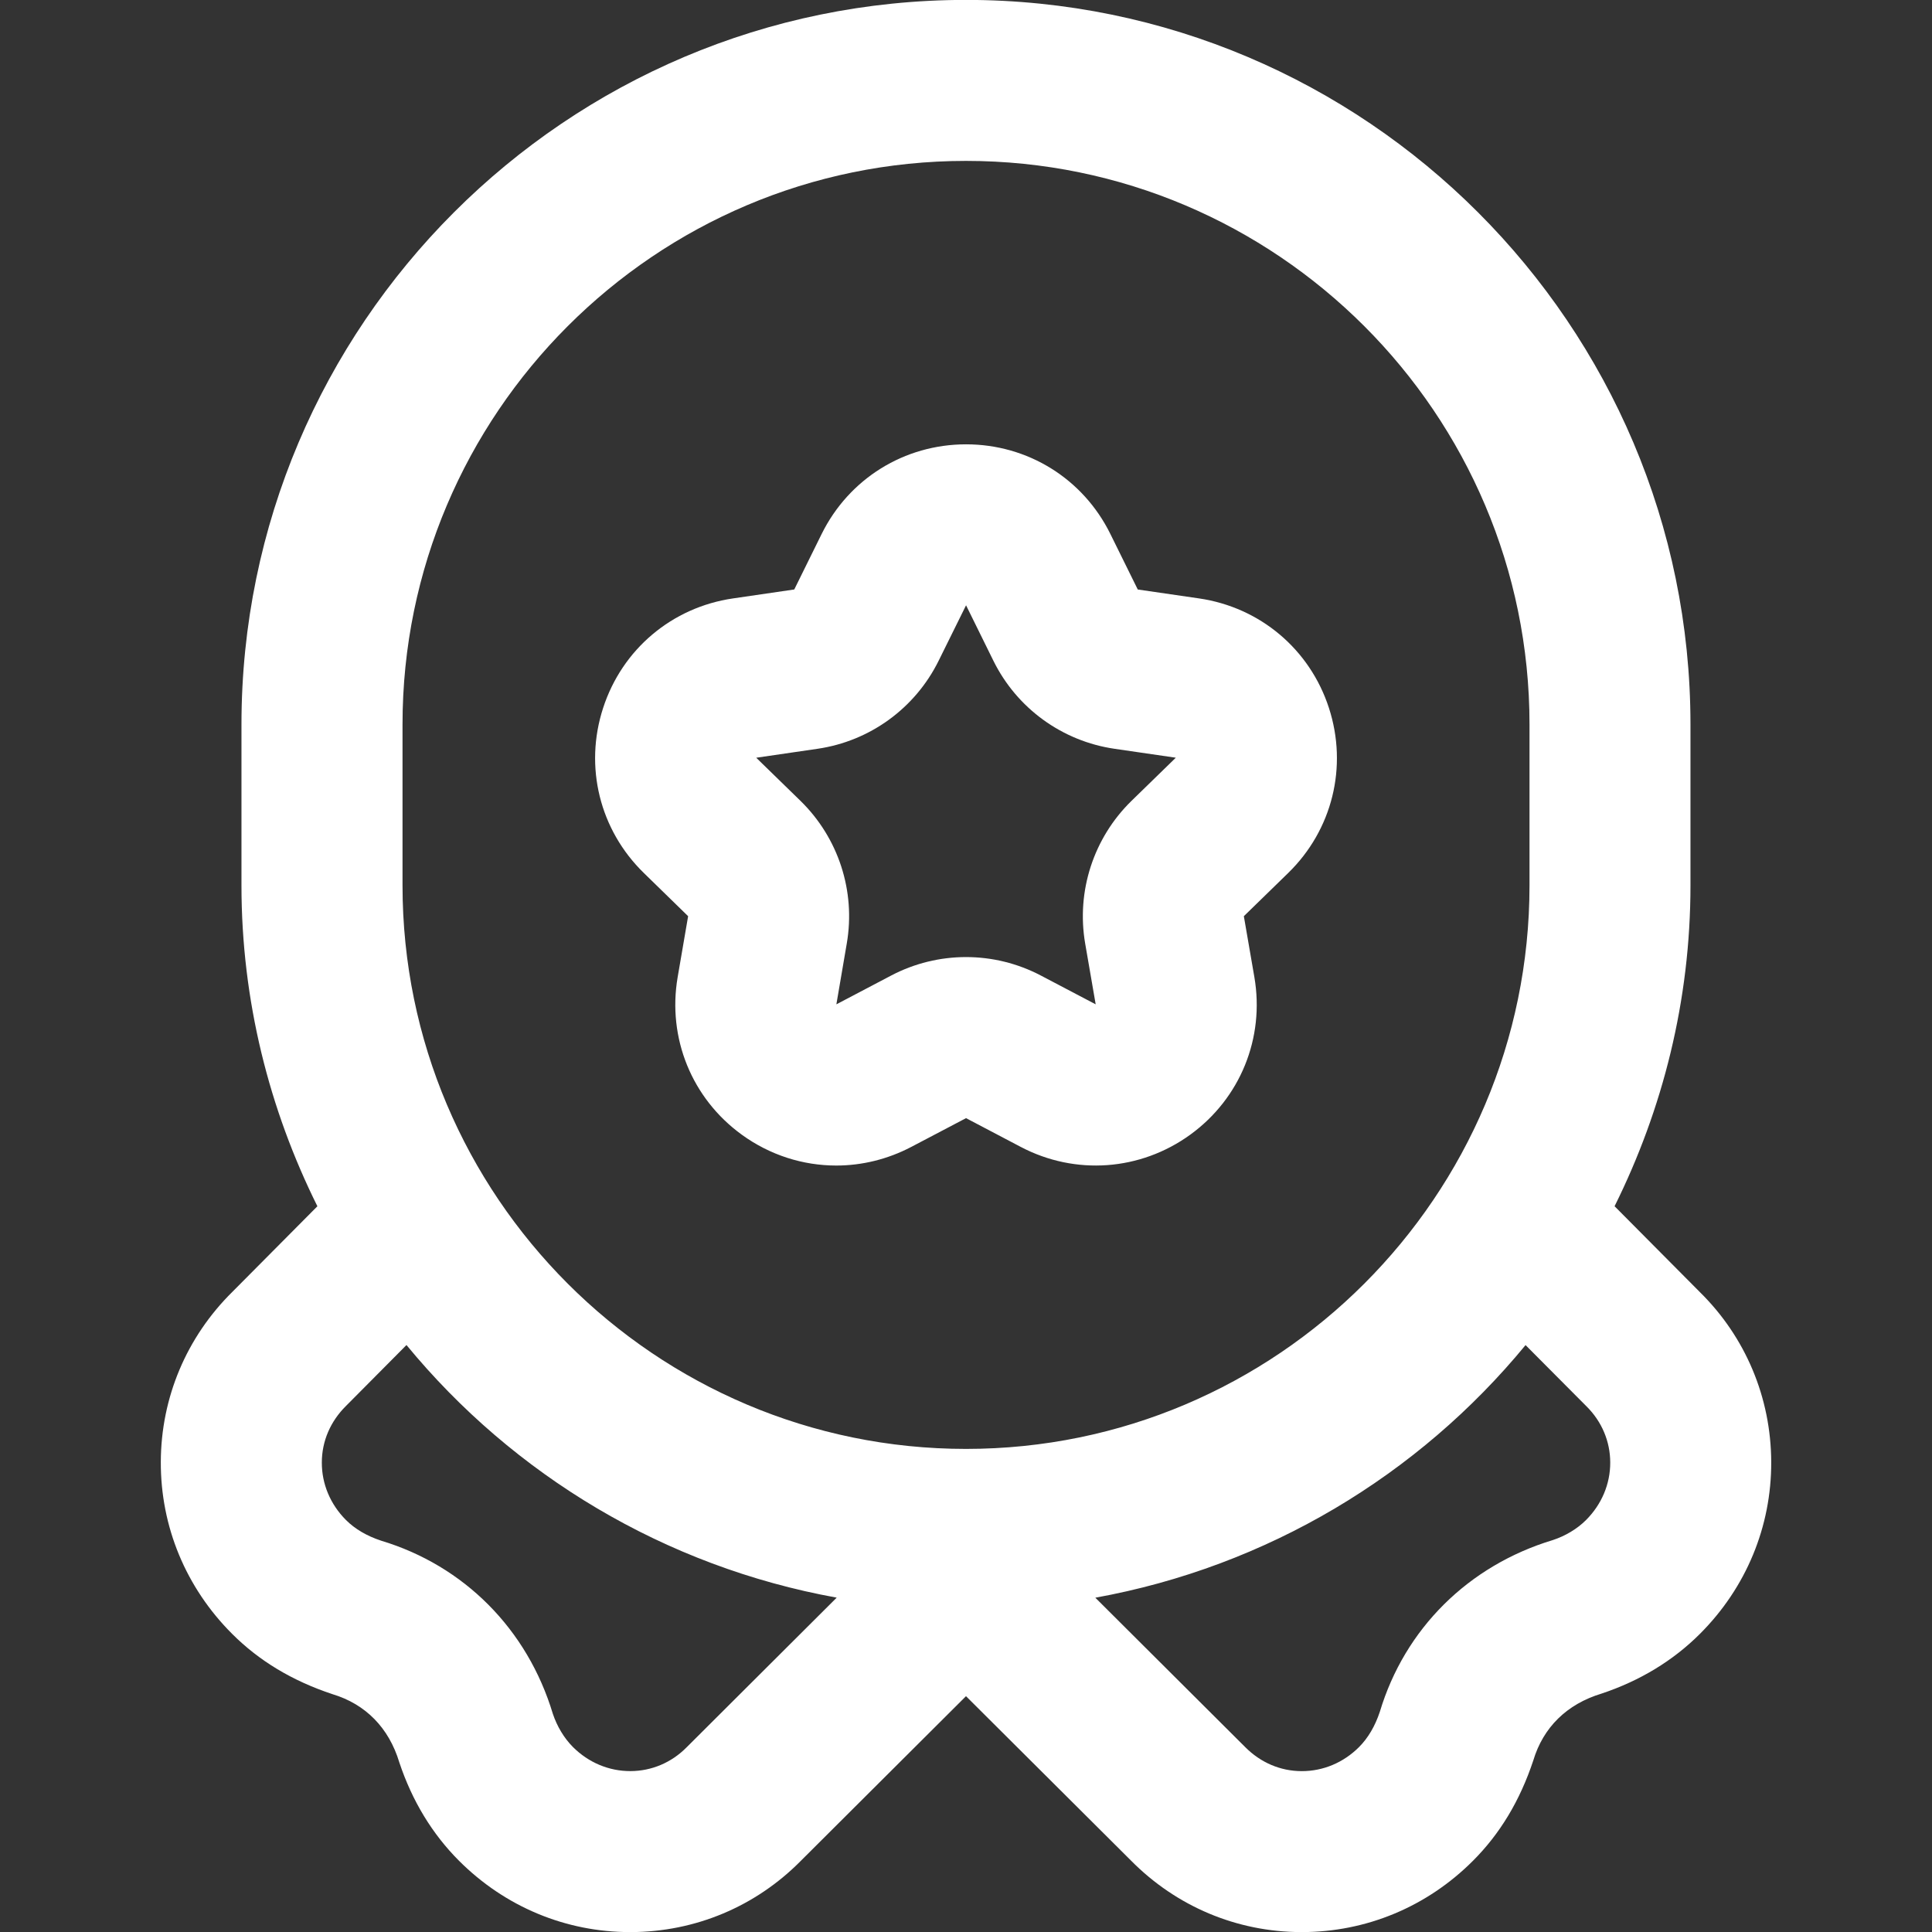
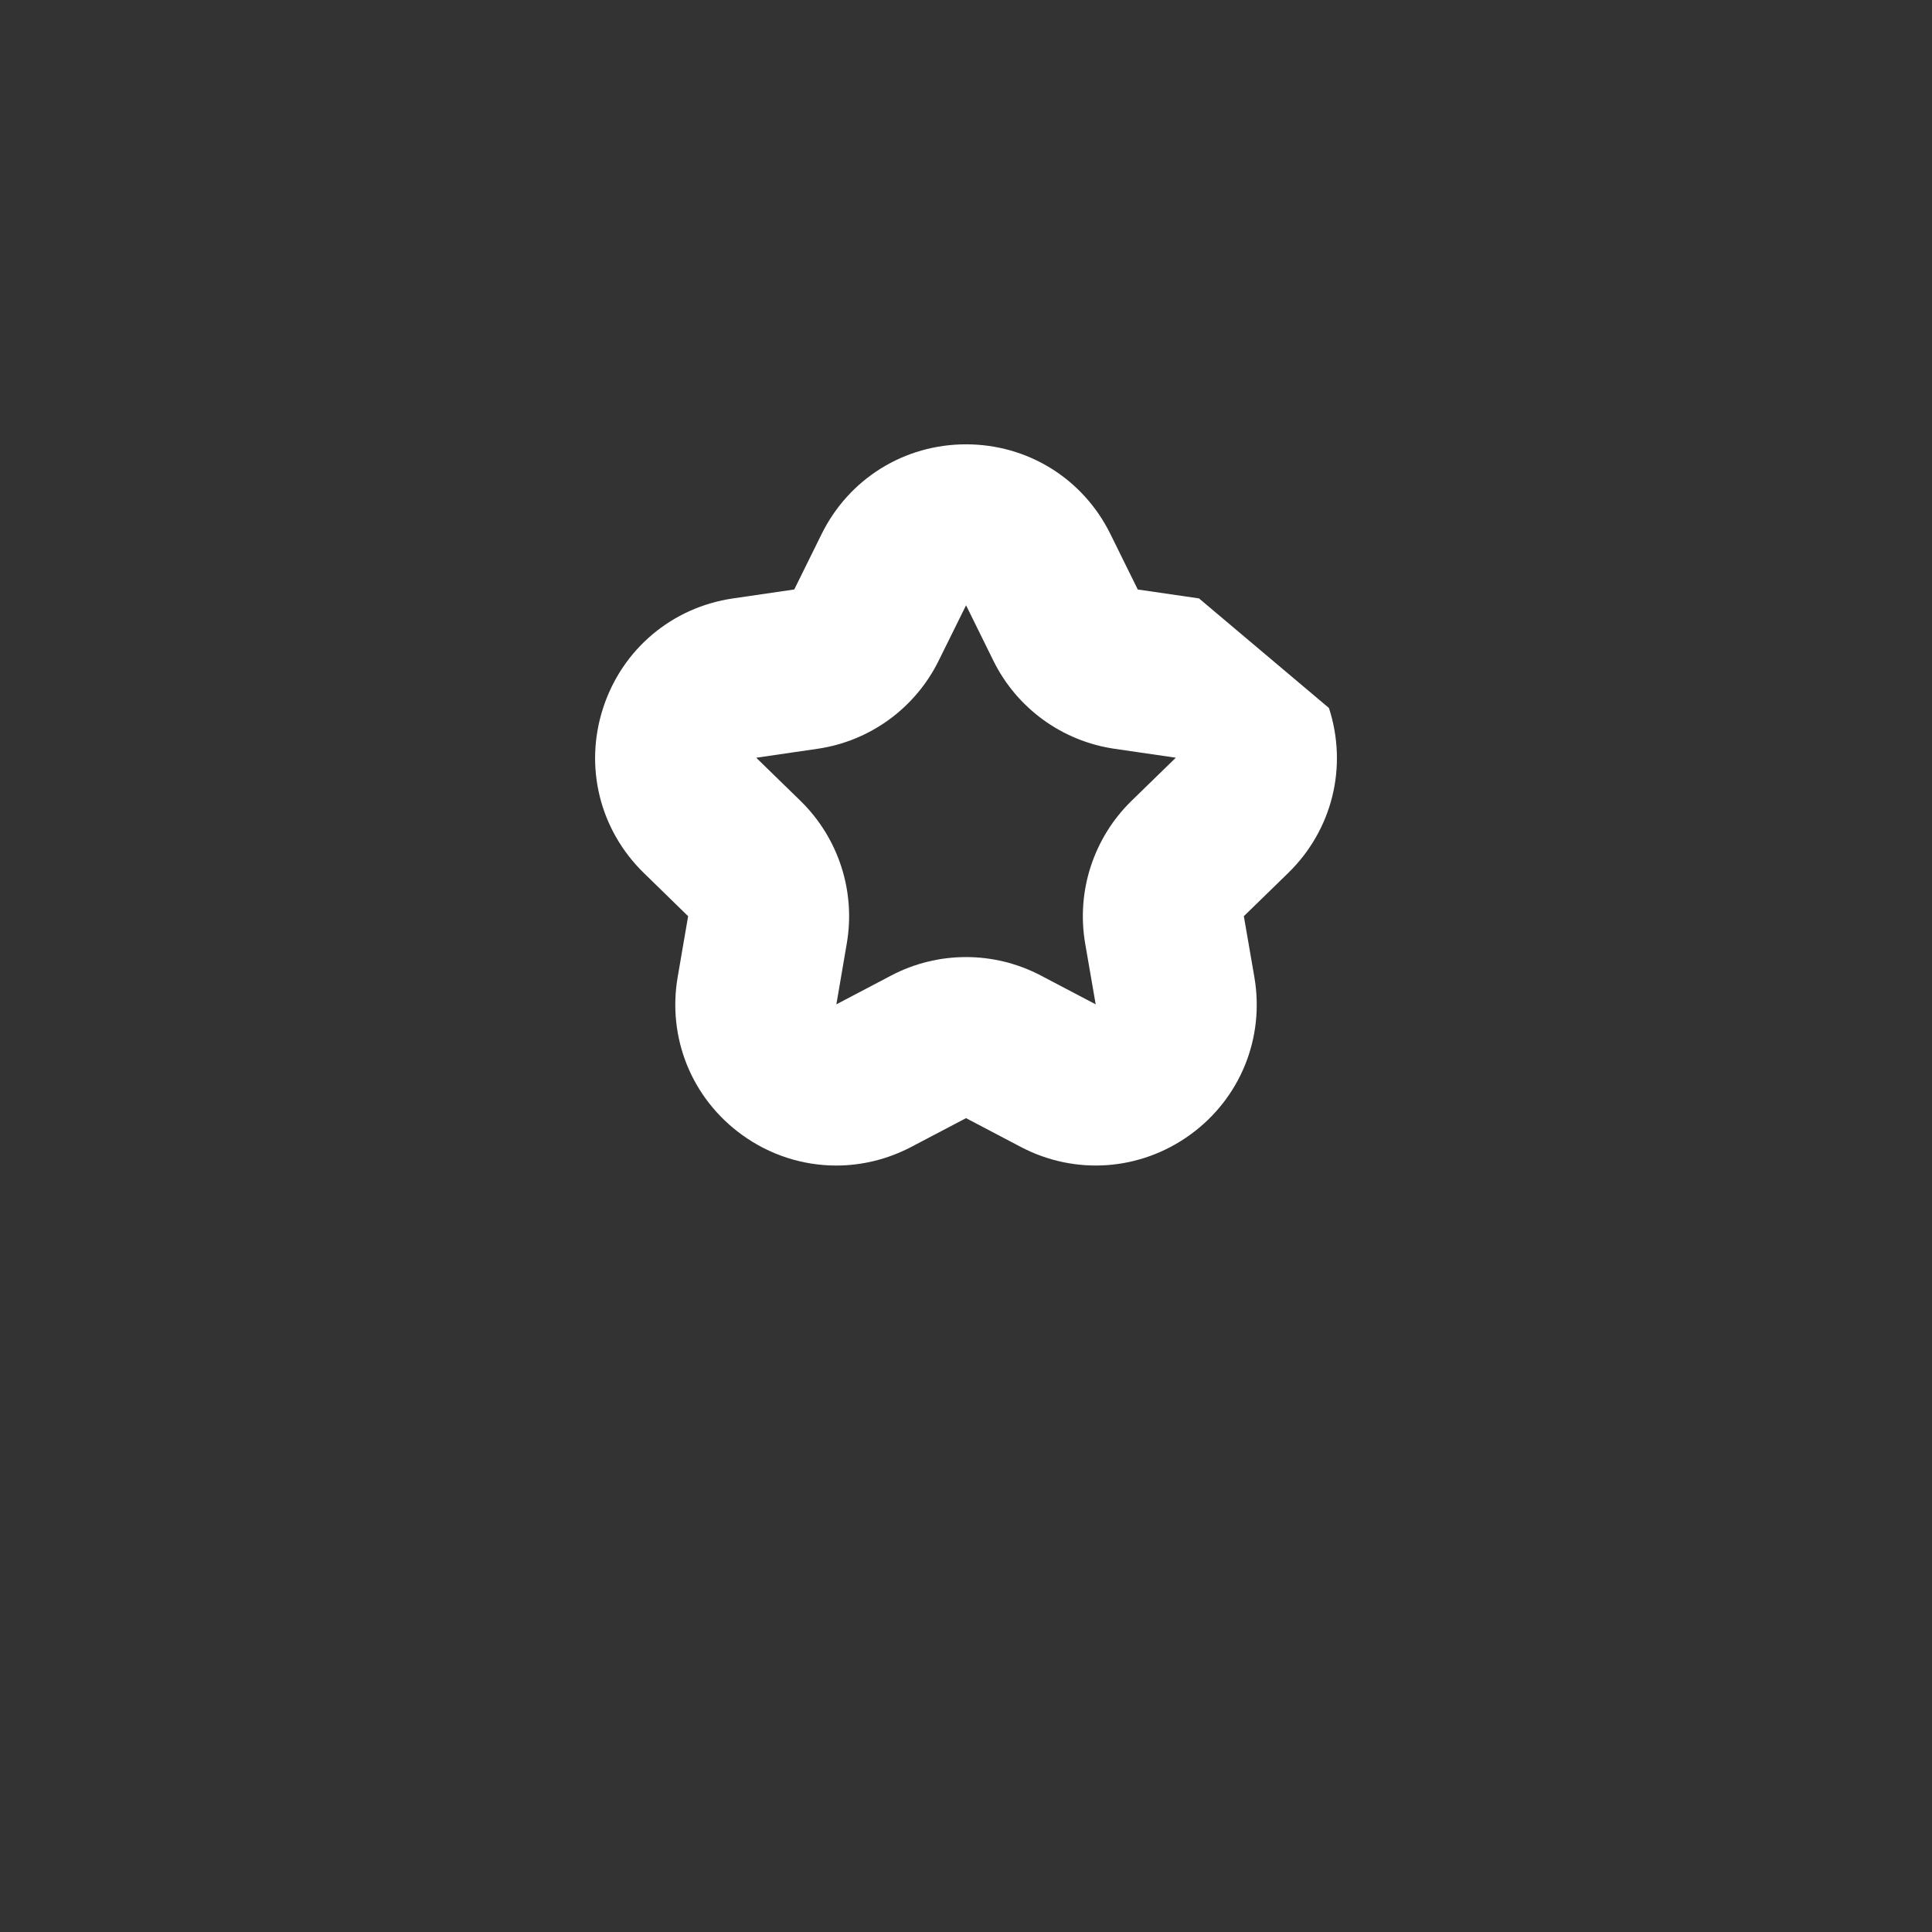
<svg xmlns="http://www.w3.org/2000/svg" version="1.1" id="Layer_1" x="0px" y="0px" width="64px" height="64px" viewBox="0 0 64 64" xml:space="preserve">
  <rect x="0" y="0" width="64" height="64" fill="#333333" stroke="none" />
-   <path fill="#FFFFFF" d="M56.318,42.81l-2.833-2.852c1.594-3.209,2.514-6.809,2.514-10.628v-5.333c0-13.233-10.767-24-24-24  c-13.232,0-24,10.767-24,24v5.333c0,3.819,0.92,7.42,2.515,10.629L7.7,42.792c-1.524,1.504-2.366,3.507-2.373,5.636  c-0.008,2.144,0.831,4.165,2.361,5.694c0.889,0.89,1.986,1.556,3.33,2.001c1.084,0.327,1.863,1.105,2.211,2.262  c0.424,1.272,1.089,2.368,1.98,3.259c1.523,1.522,3.535,2.36,5.668,2.359h0.026c2.129-0.006,4.131-0.849,5.621-2.356L32,56.188  l5.463,5.443c1.504,1.523,3.506,2.366,5.635,2.372h0.025c2.134,0,4.146-0.837,5.668-2.359c0.892-0.891,1.557-1.986,2.002-3.329  c0.326-1.086,1.105-1.864,2.262-2.213c1.271-0.424,2.369-1.09,3.258-1.979c1.53-1.529,2.369-3.551,2.361-5.694  C58.666,46.299,57.824,44.296,56.318,42.81 M22.744,57.883c-0.5,0.506-1.159,0.785-1.858,0.787h-0.009  c-0.709,0-1.382-0.283-1.898-0.798c-0.297-0.298-0.529-0.692-0.665-1.099c-0.847-2.811-2.946-4.909-5.686-5.735  c-0.478-0.157-0.871-0.389-1.169-0.687c-0.517-0.52-0.801-1.194-0.798-1.906c0.001-0.699,0.281-1.359,0.804-1.875l2-2.014  c3.541,4.303,8.553,7.337,14.252,8.368L22.744,57.883z M32,47.997c-10.292,0-18.666-8.374-18.666-18.667v-5.333  C13.333,13.704,21.708,5.33,32,5.33c10.293,0,18.667,8.374,18.667,18.667v5.333C50.666,39.623,42.293,47.997,32,47.997   M52.541,50.352c-0.298,0.298-0.69,0.529-1.099,0.664c-2.81,0.849-4.909,2.947-5.733,5.688c-0.158,0.477-0.391,0.871-0.688,1.169  c-0.515,0.515-1.188,0.799-1.897,0.798h-0.009c-0.699-0.002-1.357-0.281-1.872-0.802l-4.959-4.943  c5.7-1.032,10.711-4.065,14.252-8.368l2.019,2.029c0.505,0.5,0.785,1.16,0.786,1.859C53.343,49.157,53.059,49.832,52.541,50.352" />
-   <path fill="#FFFFFF" d="M39.718,19.823l-2.028-0.295l-0.907-1.838c-0.904-1.834-2.737-2.971-4.781-2.971  c-2.045,0-3.878,1.137-4.785,2.972l-0.906,1.836l-2.027,0.296c-2.024,0.294-3.674,1.685-4.305,3.63  c-0.633,1.945-0.115,4.04,1.35,5.467l1.466,1.43l-0.347,2.02c-0.344,2.016,0.468,4.015,2.123,5.217  c0.935,0.679,2.029,1.023,3.13,1.023c0.846,0,1.698-0.204,2.486-0.617l1.814-0.953l1.813,0.953c1.806,0.949,3.96,0.794,5.616-0.406  c1.655-1.202,2.468-3.201,2.123-5.217l-0.349-2.02l1.468-1.43c1.465-1.427,1.982-3.522,1.351-5.467S41.74,20.117,39.718,19.823   M37.48,26.532c-1.256,1.228-1.828,2.991-1.533,4.719l0.349,2.019l-1.814-0.953c-1.554-0.817-3.409-0.817-4.963,0l-1.813,0.953  l0.345-2.018c0.297-1.729-0.275-3.492-1.533-4.722l-1.467-1.429l2.028-0.296c1.736-0.252,3.238-1.343,4.015-2.918l0.908-1.836  l0.905,1.836c0.777,1.575,2.279,2.666,4.016,2.918L38.95,25.1L37.48,26.532z" />
+   <path fill="#FFFFFF" d="M39.718,19.823l-2.028-0.295l-0.907-1.838c-0.904-1.834-2.737-2.971-4.781-2.971  c-2.045,0-3.878,1.137-4.785,2.972l-0.906,1.836l-2.027,0.296c-2.024,0.294-3.674,1.685-4.305,3.63  c-0.633,1.945-0.115,4.04,1.35,5.467l1.466,1.43l-0.347,2.02c-0.344,2.016,0.468,4.015,2.123,5.217  c0.935,0.679,2.029,1.023,3.13,1.023c0.846,0,1.698-0.204,2.486-0.617l1.814-0.953l1.813,0.953c1.806,0.949,3.96,0.794,5.616-0.406  c1.655-1.202,2.468-3.201,2.123-5.217l-0.349-2.02l1.468-1.43c1.465-1.427,1.982-3.522,1.351-5.467M37.48,26.532c-1.256,1.228-1.828,2.991-1.533,4.719l0.349,2.019l-1.814-0.953c-1.554-0.817-3.409-0.817-4.963,0l-1.813,0.953  l0.345-2.018c0.297-1.729-0.275-3.492-1.533-4.722l-1.467-1.429l2.028-0.296c1.736-0.252,3.238-1.343,4.015-2.918l0.908-1.836  l0.905,1.836c0.777,1.575,2.279,2.666,4.016,2.918L38.95,25.1L37.48,26.532z" />
  <rect fill="none" width="64" height="64" />
</svg>